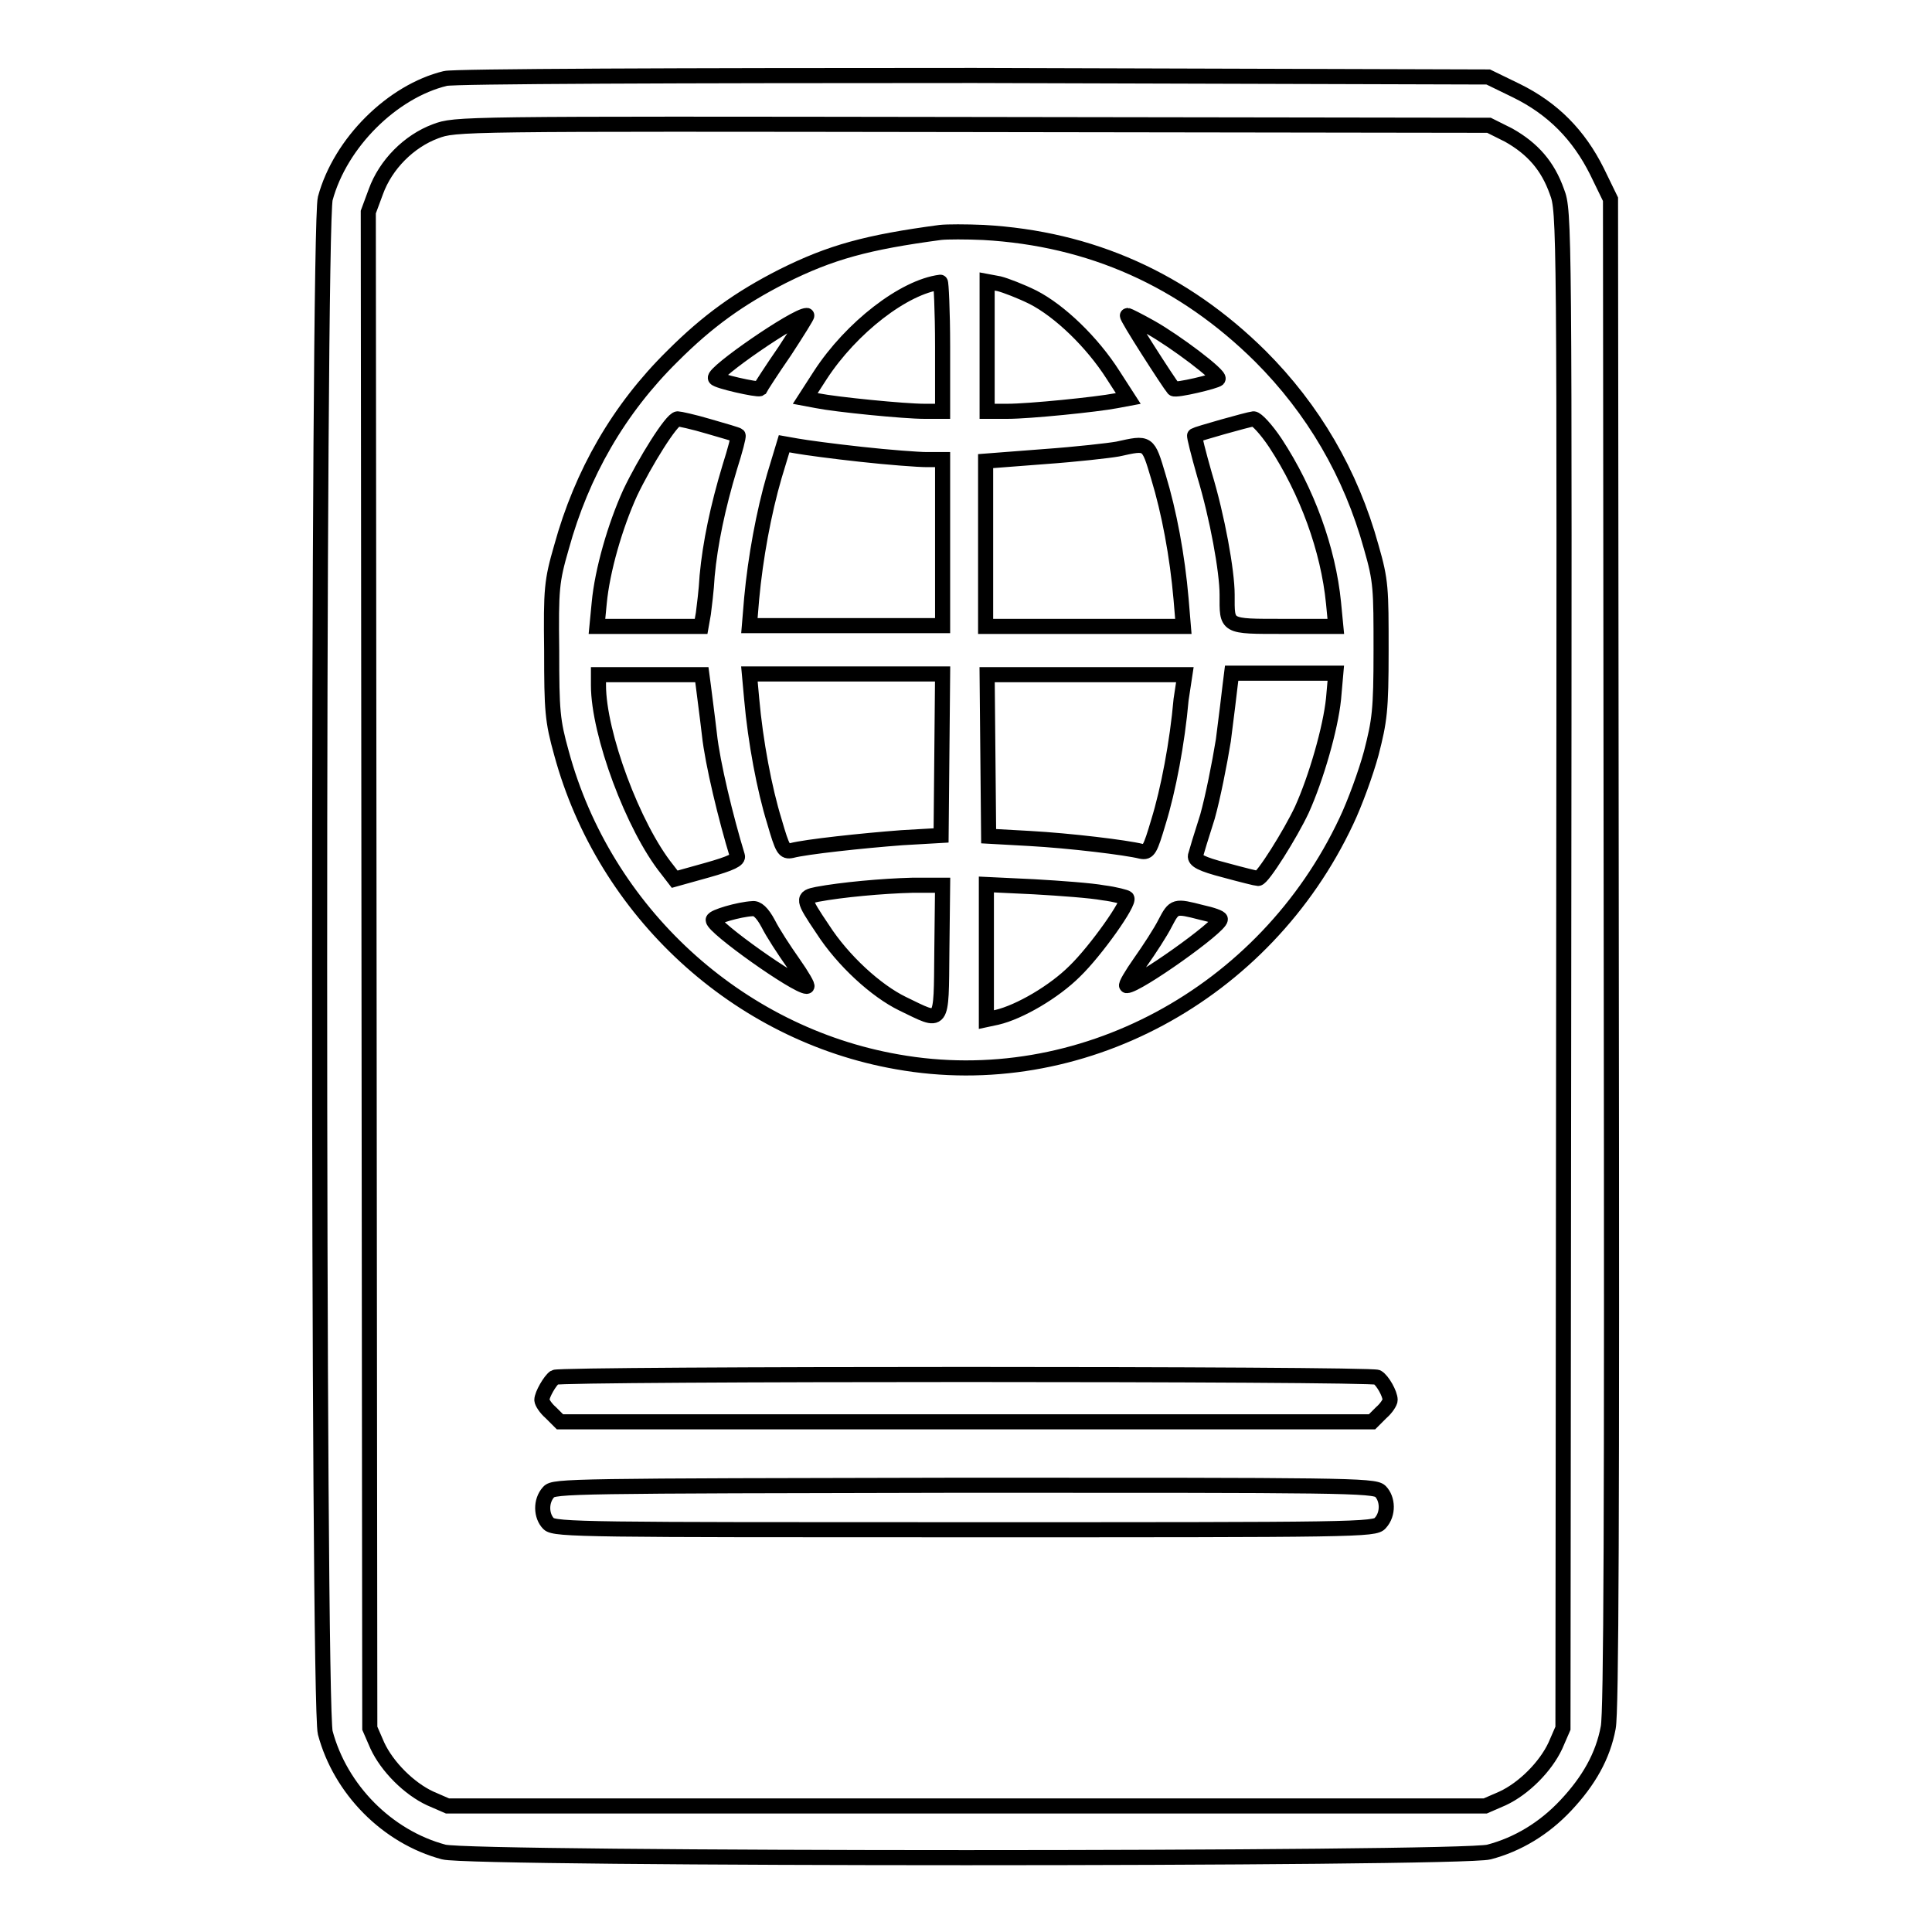
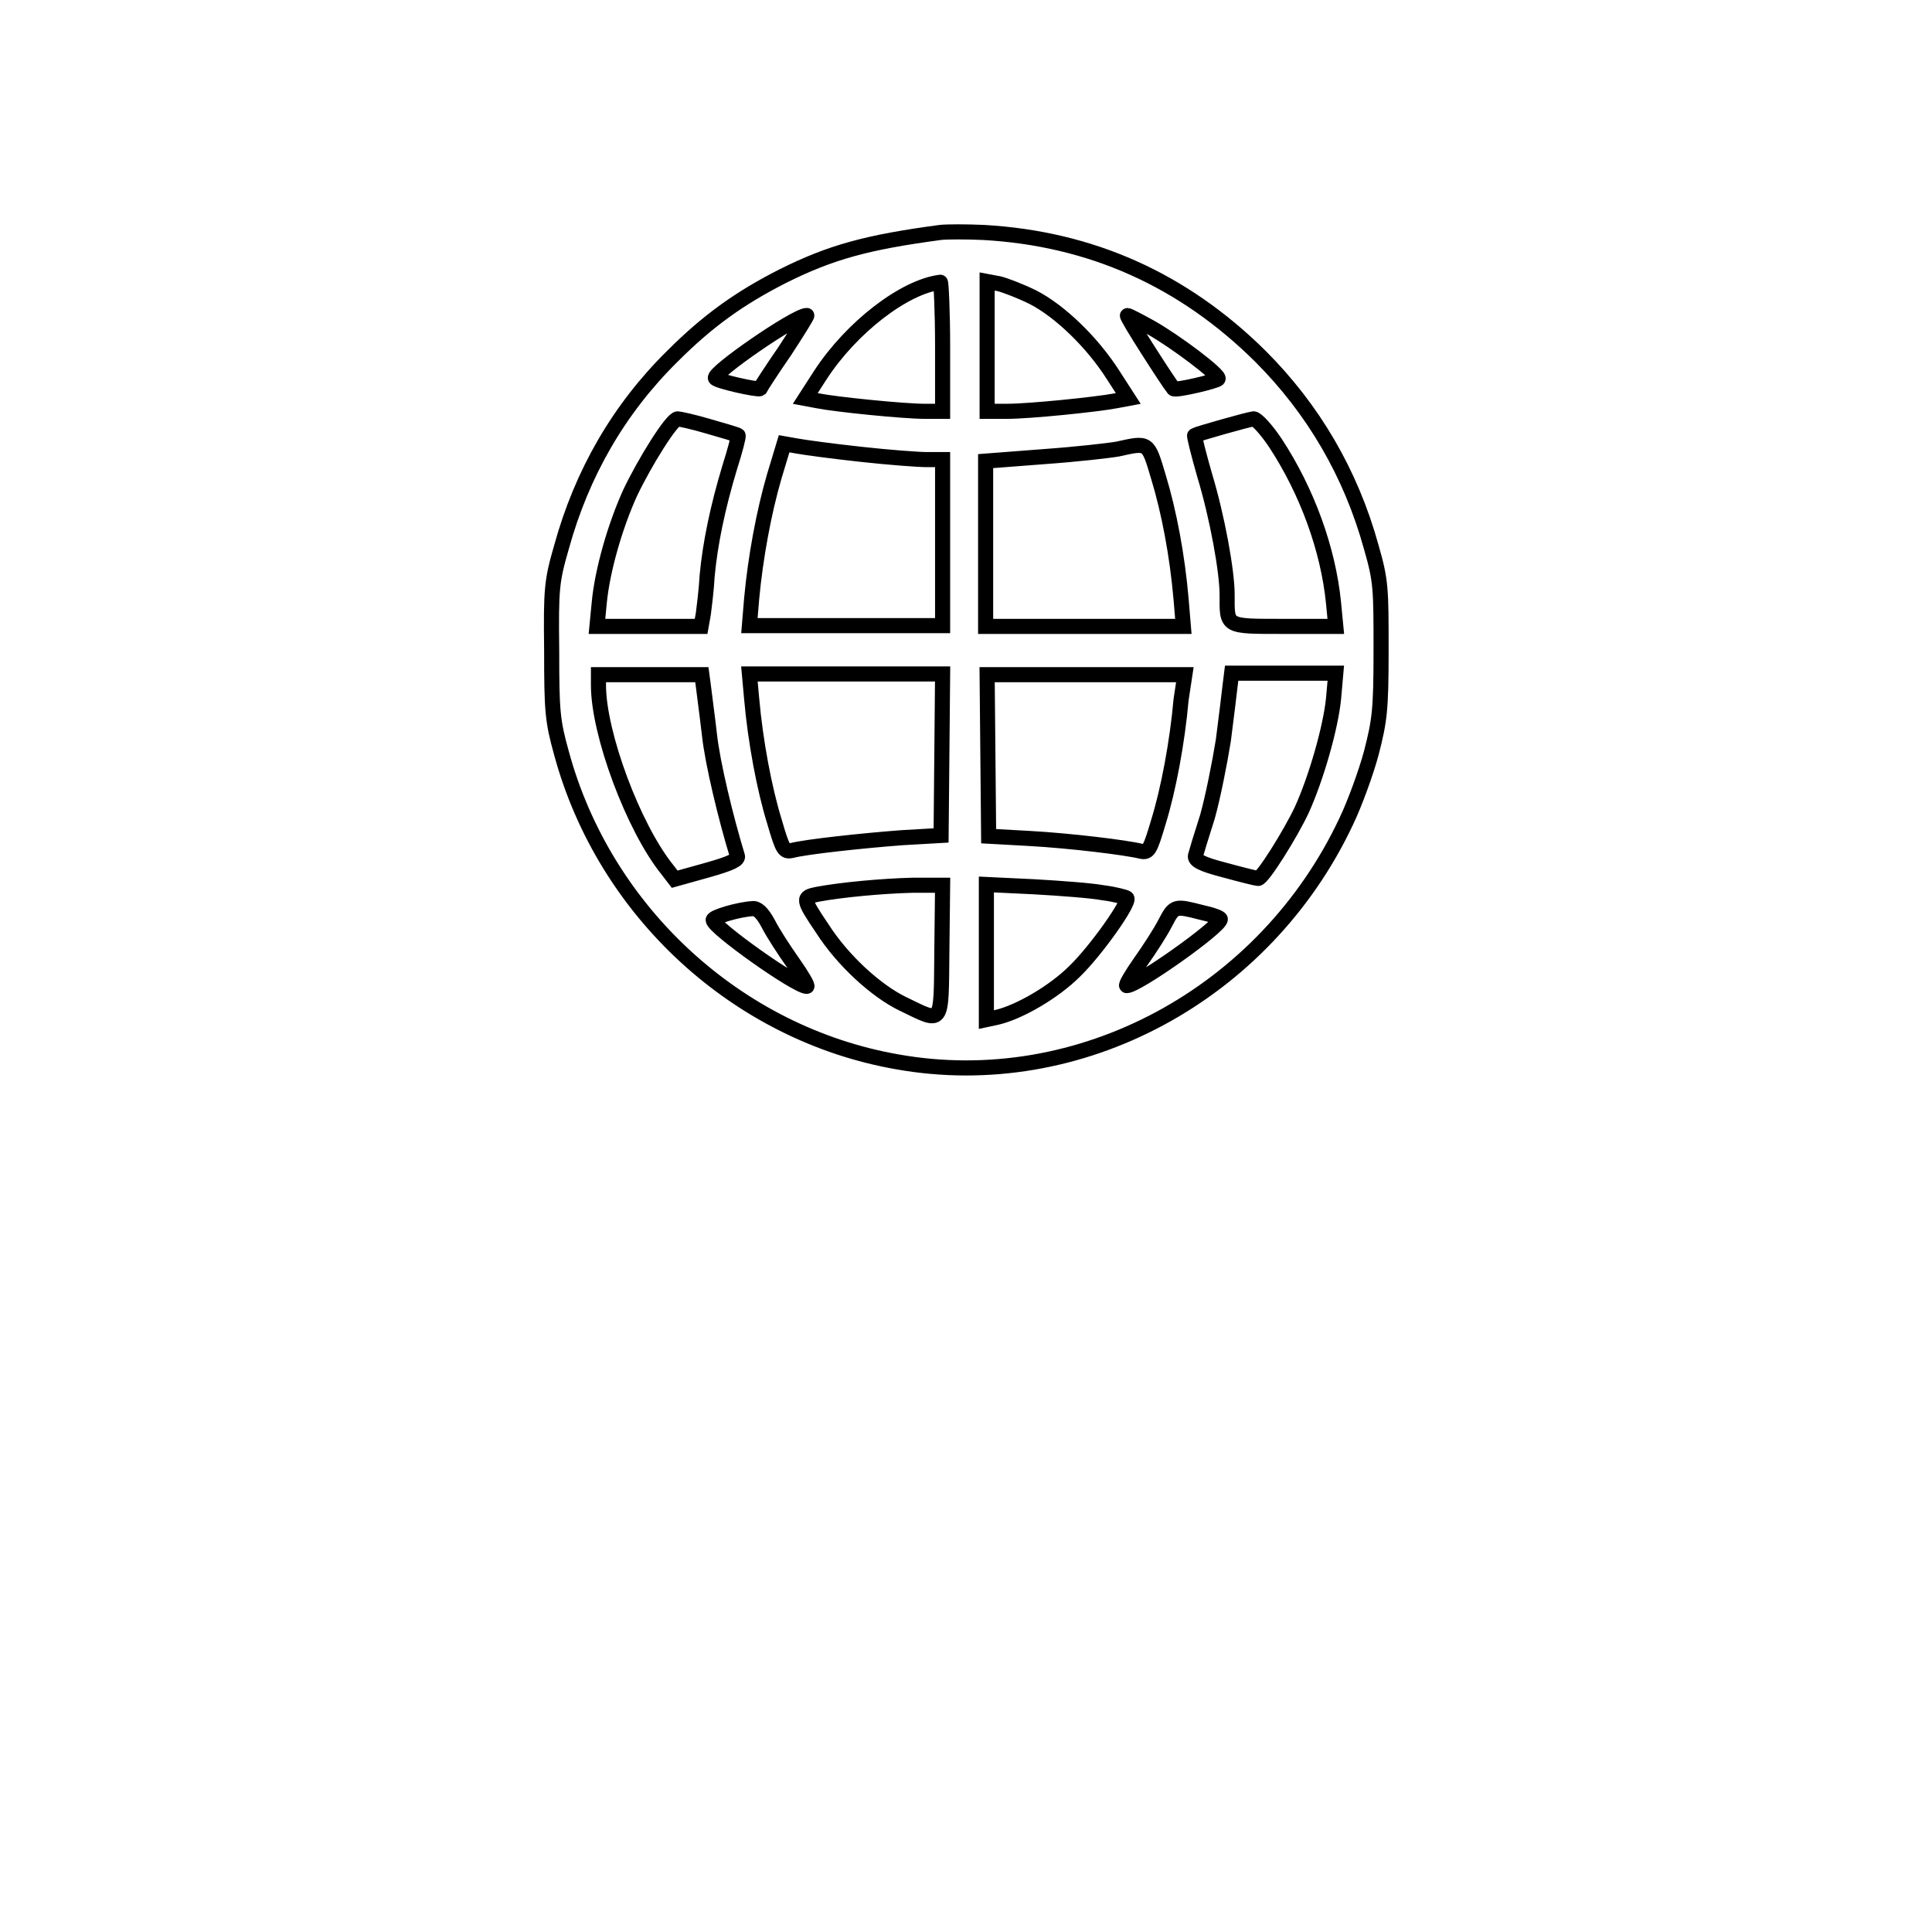
<svg xmlns="http://www.w3.org/2000/svg" version="1.1" x="0px" y="0px" viewBox="0 0 256 256" enable-background="new 0 0 256 256" xml:space="preserve">
  <g>
    <g>
      <g>
-         <path stroke-width="2" fill-opacity="0" stroke="#000000" d="M59,10.4c-7,1.7-13.9,8.5-15.9,15.9c-1,3.7-1,199.6,0,203.3c2,7.5,8.2,13.8,15.7,15.8c3.7,1,134.8,1,138.5,0c3.8-1,7.3-3.1,10.2-6.2c3-3.2,4.9-6.5,5.6-10.3c0.4-2,0.5-27.4,0.4-102.6l-0.1-99.9l-1.8-3.7c-2.4-4.8-5.8-8.3-10.7-10.7l-3.7-1.8L129.1,10C90.4,10,60,10.1,59,10.4z M199.9,17.9c3.2,1.8,5.2,4.1,6.4,7.5c1,2.6,1,3.8,0.9,103.1L207.1,229l-1,2.3c-1.3,2.8-4.2,5.7-7,7l-2.3,1h-68.7H59.3l-2.3-1c-2.8-1.3-5.7-4.2-7-7l-1-2.3l-0.1-100.5L48.8,28.1l1-2.7c1.3-3.6,4.4-6.7,7.9-8c2.7-1,2.7-1,71.1-0.9l68.5,0.1L199.9,17.9z" />
        <path stroke-width="2" fill-opacity="0" stroke="#000000" d="M124.6,30.8c-9.7,1.3-14.5,2.6-20.9,5.8c-5.7,2.9-9.9,5.9-14.6,10.6c-7.1,7-12,15.5-14.7,25.3c-1.3,4.5-1.4,5.5-1.3,13.7c0,8,0.1,9.3,1.3,13.6c5.7,21,23.3,37.2,44.5,40.9c24.1,4.3,48.7-8.9,59.5-31.9c1.1-2.3,2.6-6.4,3.3-9c1.1-4.3,1.3-5.6,1.3-13.6c0-8.2,0-9.2-1.3-13.7c-2.7-9.8-7.7-18.3-14.7-25.3c-10.2-10.1-22.4-15.6-36.7-16.4C128,30.7,125.5,30.7,124.6,30.8z M124.9,45.9v8.6h-2.4c-2.7,0-11.7-0.9-14.2-1.4l-1.6-0.3l2-3.1c4.1-6.3,11.1-11.7,15.9-12.3C124.7,37.3,124.9,41.2,124.9,45.9z M136.9,39.4c3.5,1.8,7.8,5.9,10.6,10.3l2,3.1l-1.6,0.3c-2.6,0.5-11.5,1.4-14.4,1.4h-2.7v-8.6v-8.6l1.6,0.3C133.2,37.8,135.3,38.6,136.9,39.4z M104,46.5c-1.8,2.6-3.2,4.8-3.3,5c-0.3,0.2-5.7-1-5.9-1.4c-0.4-0.7,10.6-8.3,12.1-8.3C107,41.8,105.7,43.9,104,46.5z M152.5,43.4c3.2,1.8,9.2,6.3,8.9,6.8c-0.2,0.3-5.6,1.6-5.9,1.3c-0.6-0.7-6.4-9.7-6.1-9.7C149.5,41.8,150.9,42.5,152.5,43.4z M93.9,56.5c2.1,0.6,3.8,1.1,3.9,1.2c0.1,0.1-0.4,2-1.1,4.2c-1.6,5.3-2.6,10.1-3,14.4c-0.1,1.9-0.4,4.2-0.5,5L92.9,83H86h-6.9l0.3-3.1c0.4-4.3,2.1-10.2,4.1-14.6c1.9-4,5.5-9.8,6.3-9.8C90,55.5,91.9,55.9,93.9,56.5z M169,58.7c4.2,6.4,7,14.1,7.7,21.2l0.3,3.1h-6.9c-7.8,0-7.5,0.1-7.5-4.2c0-3.1-1.3-10.3-3-15.9c-0.8-2.8-1.4-5.2-1.3-5.2c0.3-0.2,7-2.1,7.8-2.2C166.5,55.5,167.8,56.9,169,58.7z M114.1,60.2c3.6,0.4,7.6,0.7,8.7,0.7h2.1v11v11h-12.8H99.3l0.3-3.6c0.5-5.4,1.6-11.4,3-16.2l1.3-4.3l1.7,0.3C106.7,59.3,110.4,59.8,114.1,60.2z M153.5,63.2c1.4,4.6,2.5,10.4,3,16.2l0.3,3.6h-13.1h-13.1V72V61.1l7.8-0.6c4.2-0.3,8.6-0.8,9.7-1C152.2,58.6,152.1,58.5,153.5,63.2z M93.2,90.9c0.1,0.9,0.5,3.8,0.8,6.4c0.4,3.8,2.2,11.2,3.7,16.1c0.2,0.5-0.8,1-4,1.9l-4.3,1.2l-1-1.3c-4.5-5.6-9.1-18-9.1-24.4v-1.4h6.9h6.8L93.2,90.9z M124.8,100l-0.1,10.7l-5.2,0.3c-5.3,0.4-12.7,1.2-14.6,1.7c-1,0.2-1.2-0.1-2.3-3.9c-1.3-4.2-2.5-10.5-3-16.2l-0.3-3.3h12.8h12.8L124.8,100z M156.5,92.7c-0.5,5.7-1.7,12-3,16.2c-1.1,3.7-1.3,4.1-2.3,3.9c-2-0.5-9.4-1.4-14.8-1.7l-5.4-0.3l-0.1-10.7l-0.1-10.7h13.1h13.1L156.5,92.7z M176.7,92.6c-0.4,3.9-2.3,10.5-4.2,14.7c-1.5,3.2-5.2,9.1-5.8,9.1c-0.2,0-2.2-0.5-4.4-1.1c-3.1-0.8-4-1.3-3.9-1.9c0.1-0.4,0.8-2.7,1.6-5.2c0.7-2.5,1.6-7,2.1-10.1c0.4-3.1,0.8-6.4,0.9-7.3l0.2-1.6h6.9h6.9L176.7,92.6z M124.8,126c-0.1,10.1,0.2,9.6-5.2,7c-3.5-1.7-7.9-5.7-10.6-9.9c-2.7-4-2.7-4.2-0.7-4.6c3.2-0.6,8.6-1.1,12.6-1.2l4,0L124.8,126z M146.2,118.3c1.6,0.2,3,0.6,3.1,0.7c0.5,0.5-4.1,7-6.9,9.7c-2.7,2.7-7.3,5.4-10.3,6.1l-1.4,0.3v-8.9v-9l6.3,0.3C140.5,117.7,144.6,118,146.2,118.3z M101.8,122.4c0.6,1.2,2.1,3.5,3.3,5.2c1.2,1.7,2,3.1,1.8,3.1c-1.4,0-12.4-7.8-12.4-8.8c0-0.4,3.4-1.4,5.2-1.5C100.3,120.3,101,120.9,101.8,122.4z M159.2,120.9c1.4,0.3,2.5,0.7,2.5,0.9c0,1-11,8.8-12.4,8.8c-0.2,0,0.6-1.4,1.8-3.1c1.2-1.7,2.7-4,3.3-5.2C155.6,120,155.7,120,159.2,120.9z" />
-         <path stroke-width="2" fill-opacity="0" stroke="#000000" d="M73.5,182.5c-0.6,0.4-1.7,2.3-1.7,3c0,0.3,0.5,1.1,1.2,1.7l1.2,1.2h53.8h53.8l1.2-1.2c0.7-0.6,1.2-1.4,1.2-1.7c0-0.8-1-2.6-1.7-3C181.9,182,74.2,182,73.5,182.5z" />
-         <path stroke-width="2" fill-opacity="0" stroke="#000000" d="M72.7,197.7c-1.1,1.2-1,3.2,0,4.2c0.8,0.8,5.4,0.8,55.2,0.8c51.9,0,54.3,0,55-0.9c1.1-1.2,1-3.2,0-4.2c-0.8-0.8-5.4-0.8-55.2-0.8C75.8,196.9,73.4,196.9,72.7,197.7z" />
      </g>
    </g>
  </g>
</svg>